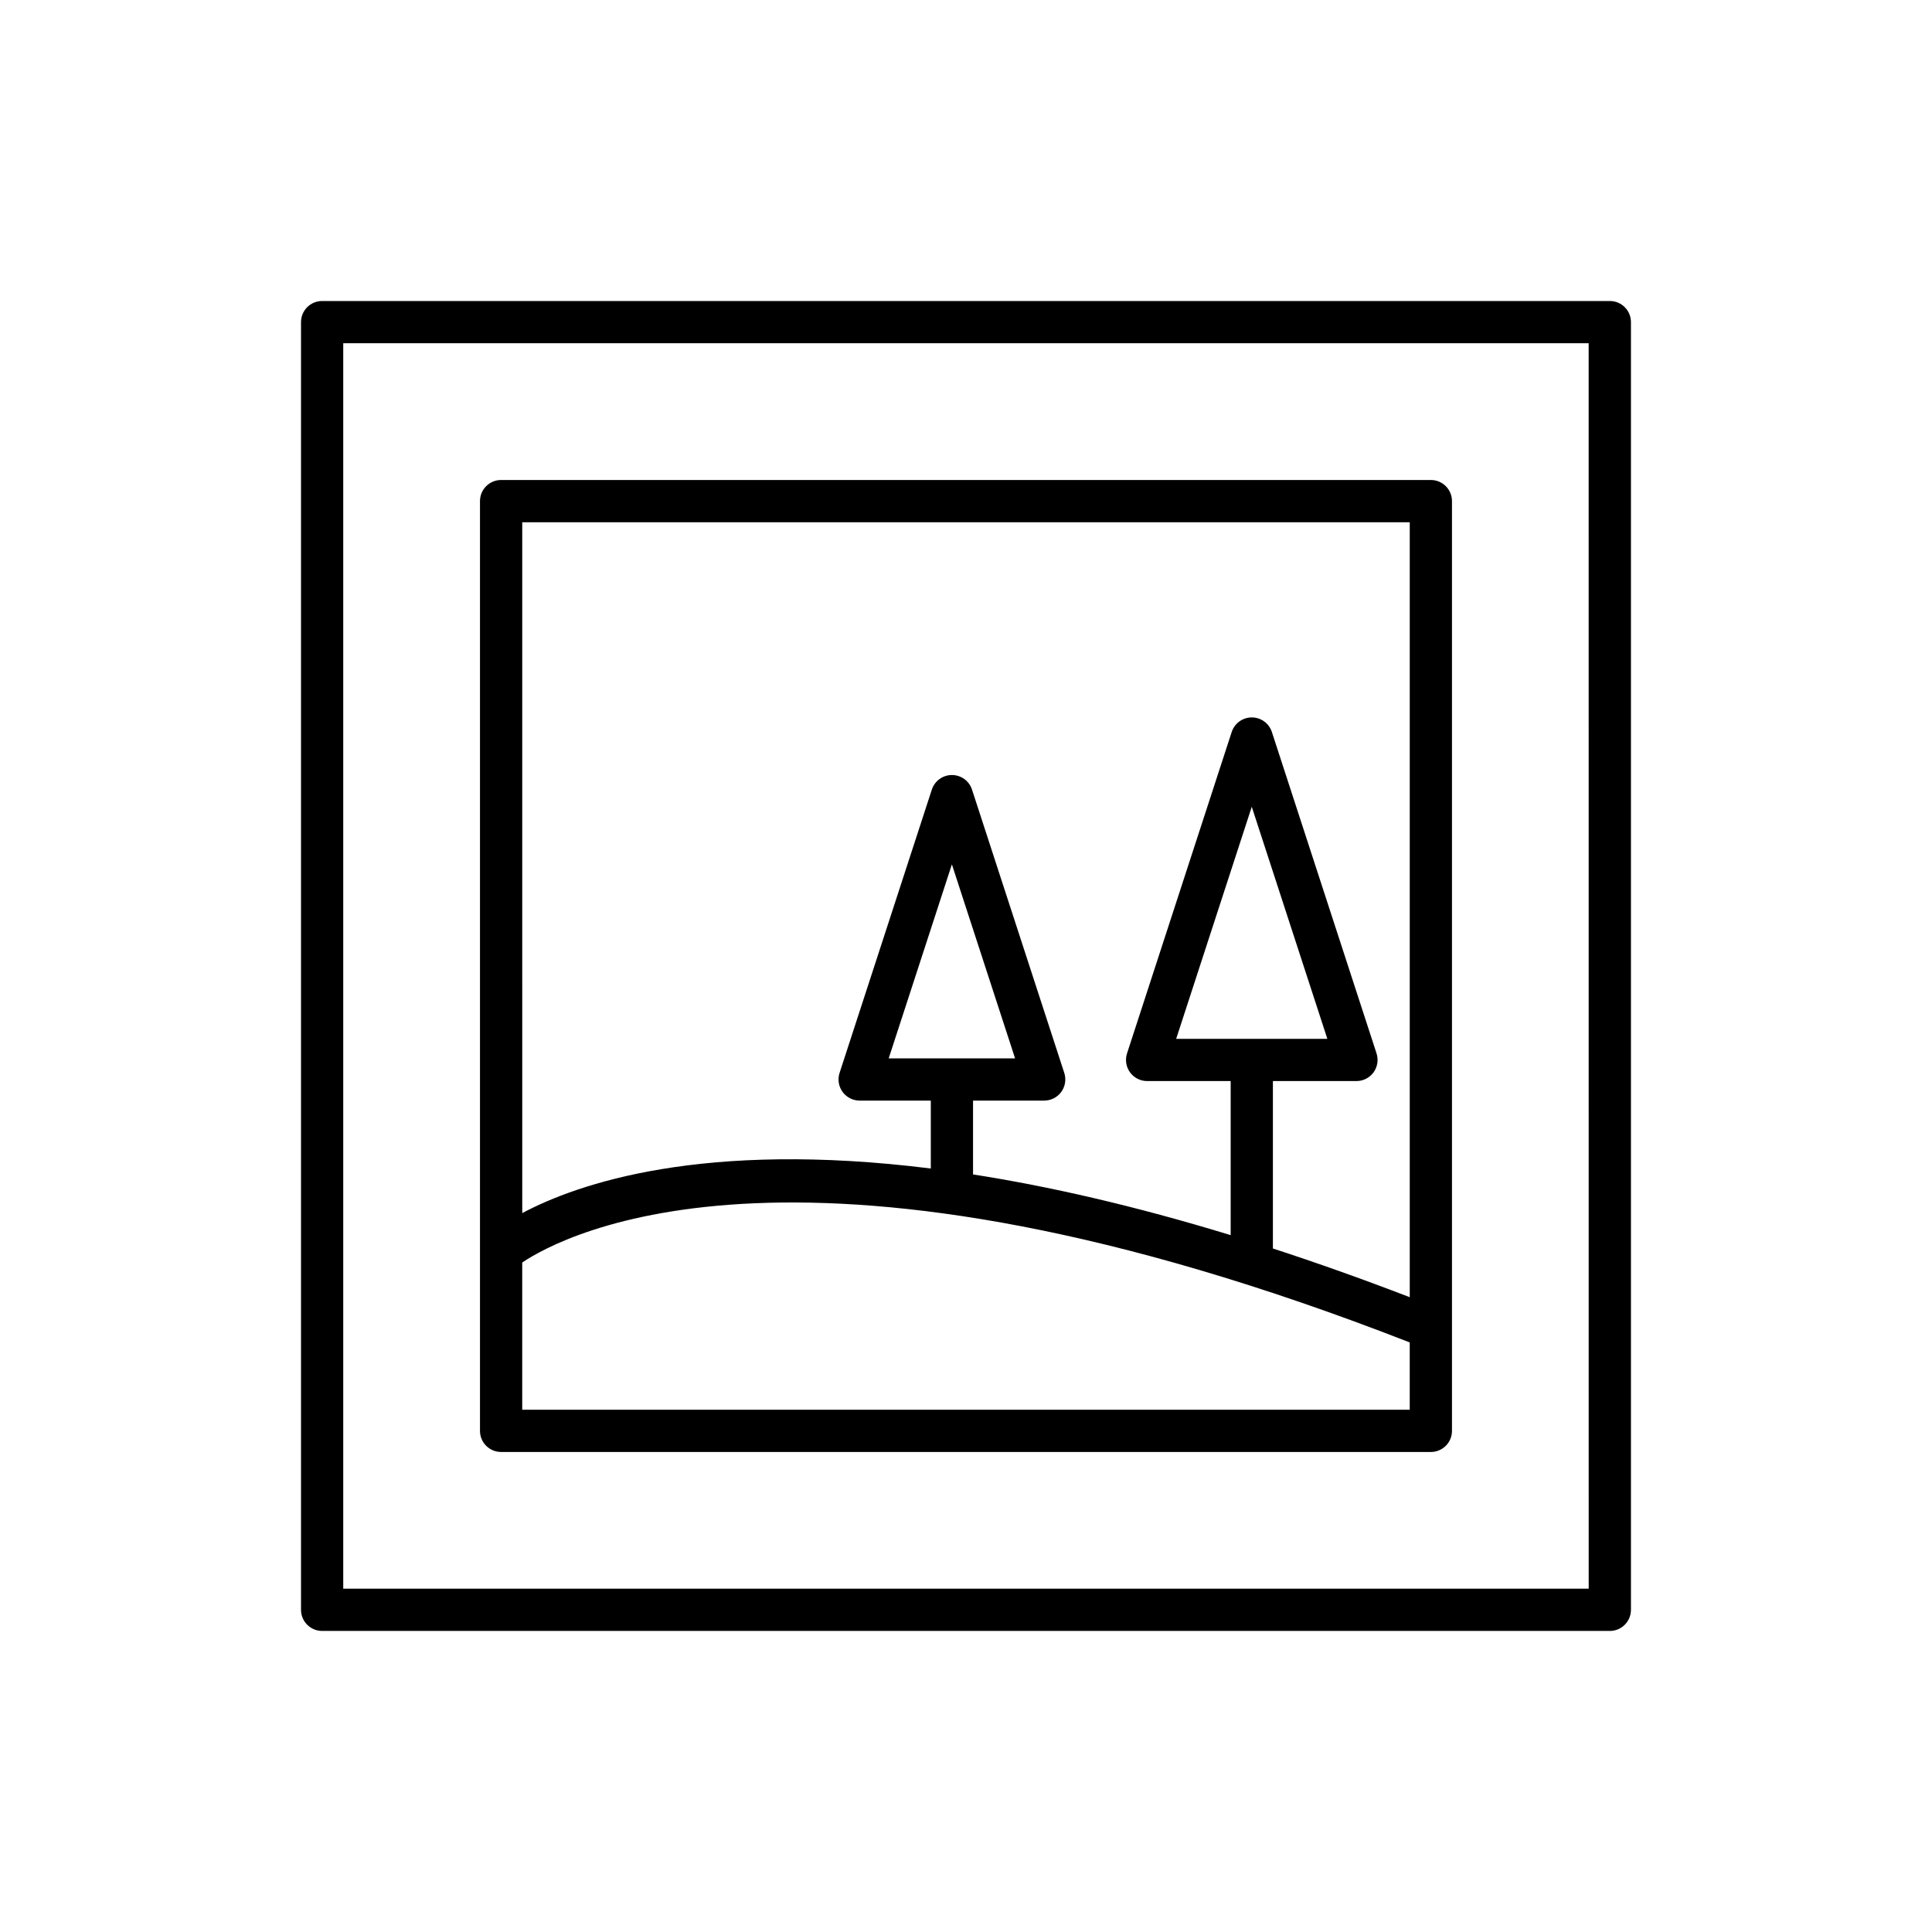
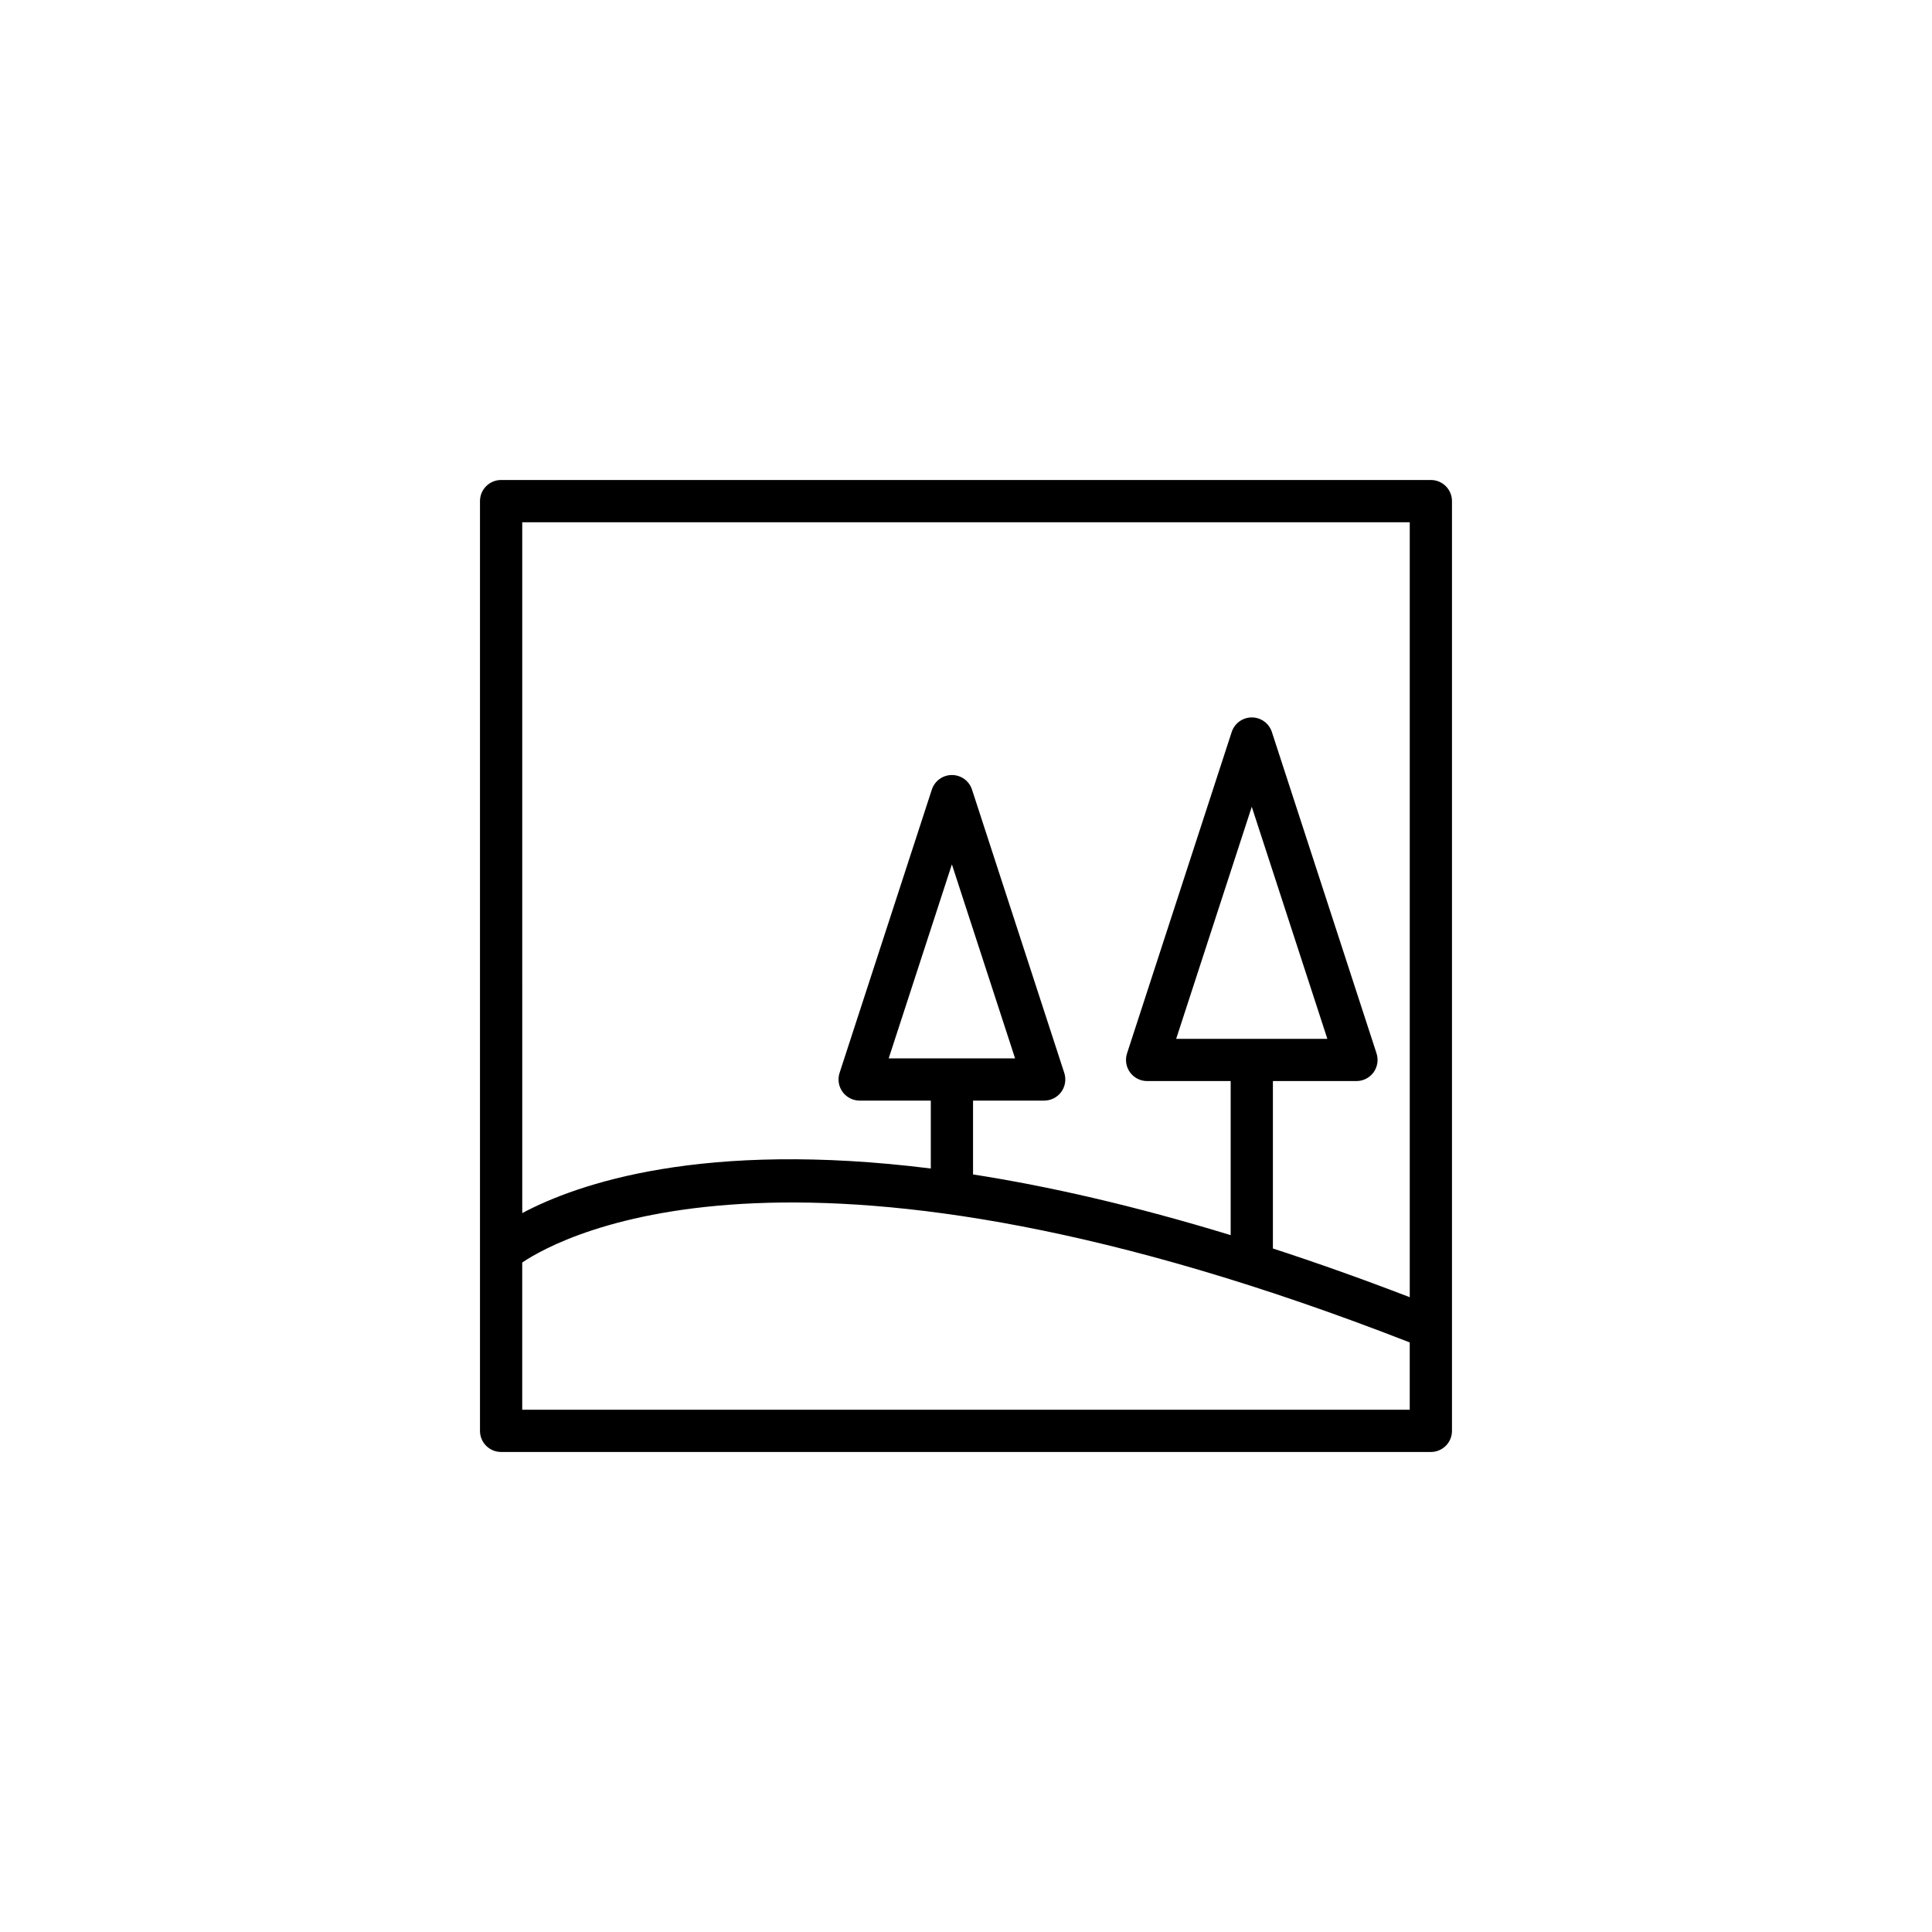
<svg xmlns="http://www.w3.org/2000/svg" fill="#000000" width="800px" height="800px" version="1.1" viewBox="144 144 512 512">
  <g>
-     <path d="m570.62 223.77h-341.25c-3.094 0-5.598 2.504-5.598 5.598v341.25c0 3.094 2.504 5.598 5.598 5.598h341.25c3.094 0 5.598-2.504 5.598-5.598v-341.25c0-3.094-2.504-5.598-5.598-5.598zm-5.598 341.25h-330.06v-330.06h330.05z" />
    <path d="m276.8 528.79h246.39c3.094 0 5.598-2.504 5.598-5.598v-246.39c0-3.094-2.504-5.598-5.598-5.598h-246.39c-3.094 0-5.598 2.504-5.598 5.598v246.39c0 3.094 2.504 5.598 5.598 5.598zm5.598-246.39h235.2v205.37c-12.668-4.867-24.758-9.16-36.266-12.906v-44.371h22.141c1.793 0 3.477-0.859 4.531-2.309 1.051-1.453 1.344-3.316 0.793-5.023l-27.738-85.172c-0.754-2.309-2.902-3.863-5.324-3.863s-4.57 1.559-5.324 3.863l-27.738 85.172c-0.551 1.707-0.258 3.57 0.793 5.023 1.055 1.449 2.738 2.309 4.531 2.309h22.141v40.832c-25.652-7.84-48.324-12.977-68.273-16.086v-19.57h18.855c1.793 0 3.477-0.859 4.531-2.309 1.051-1.453 1.344-3.316 0.793-5.023l-24.453-75.086c-0.754-2.309-2.902-3.863-5.324-3.863s-4.57 1.559-5.324 3.863l-24.453 75.086c-0.551 1.707-0.258 3.57 0.793 5.023 1.055 1.449 2.738 2.309 4.531 2.309h18.855v17.996c-60.348-7.531-93.574 3.992-108.27 11.82zm173.3 136.9 20.031-61.496 20.031 61.496zm-76.184 5.176 16.746-51.41 16.746 51.41zm-97.121 54.102c11.211-7.523 74.773-41.414 235.2 21.18v17.844h-235.2z" />
  </g>
</svg>